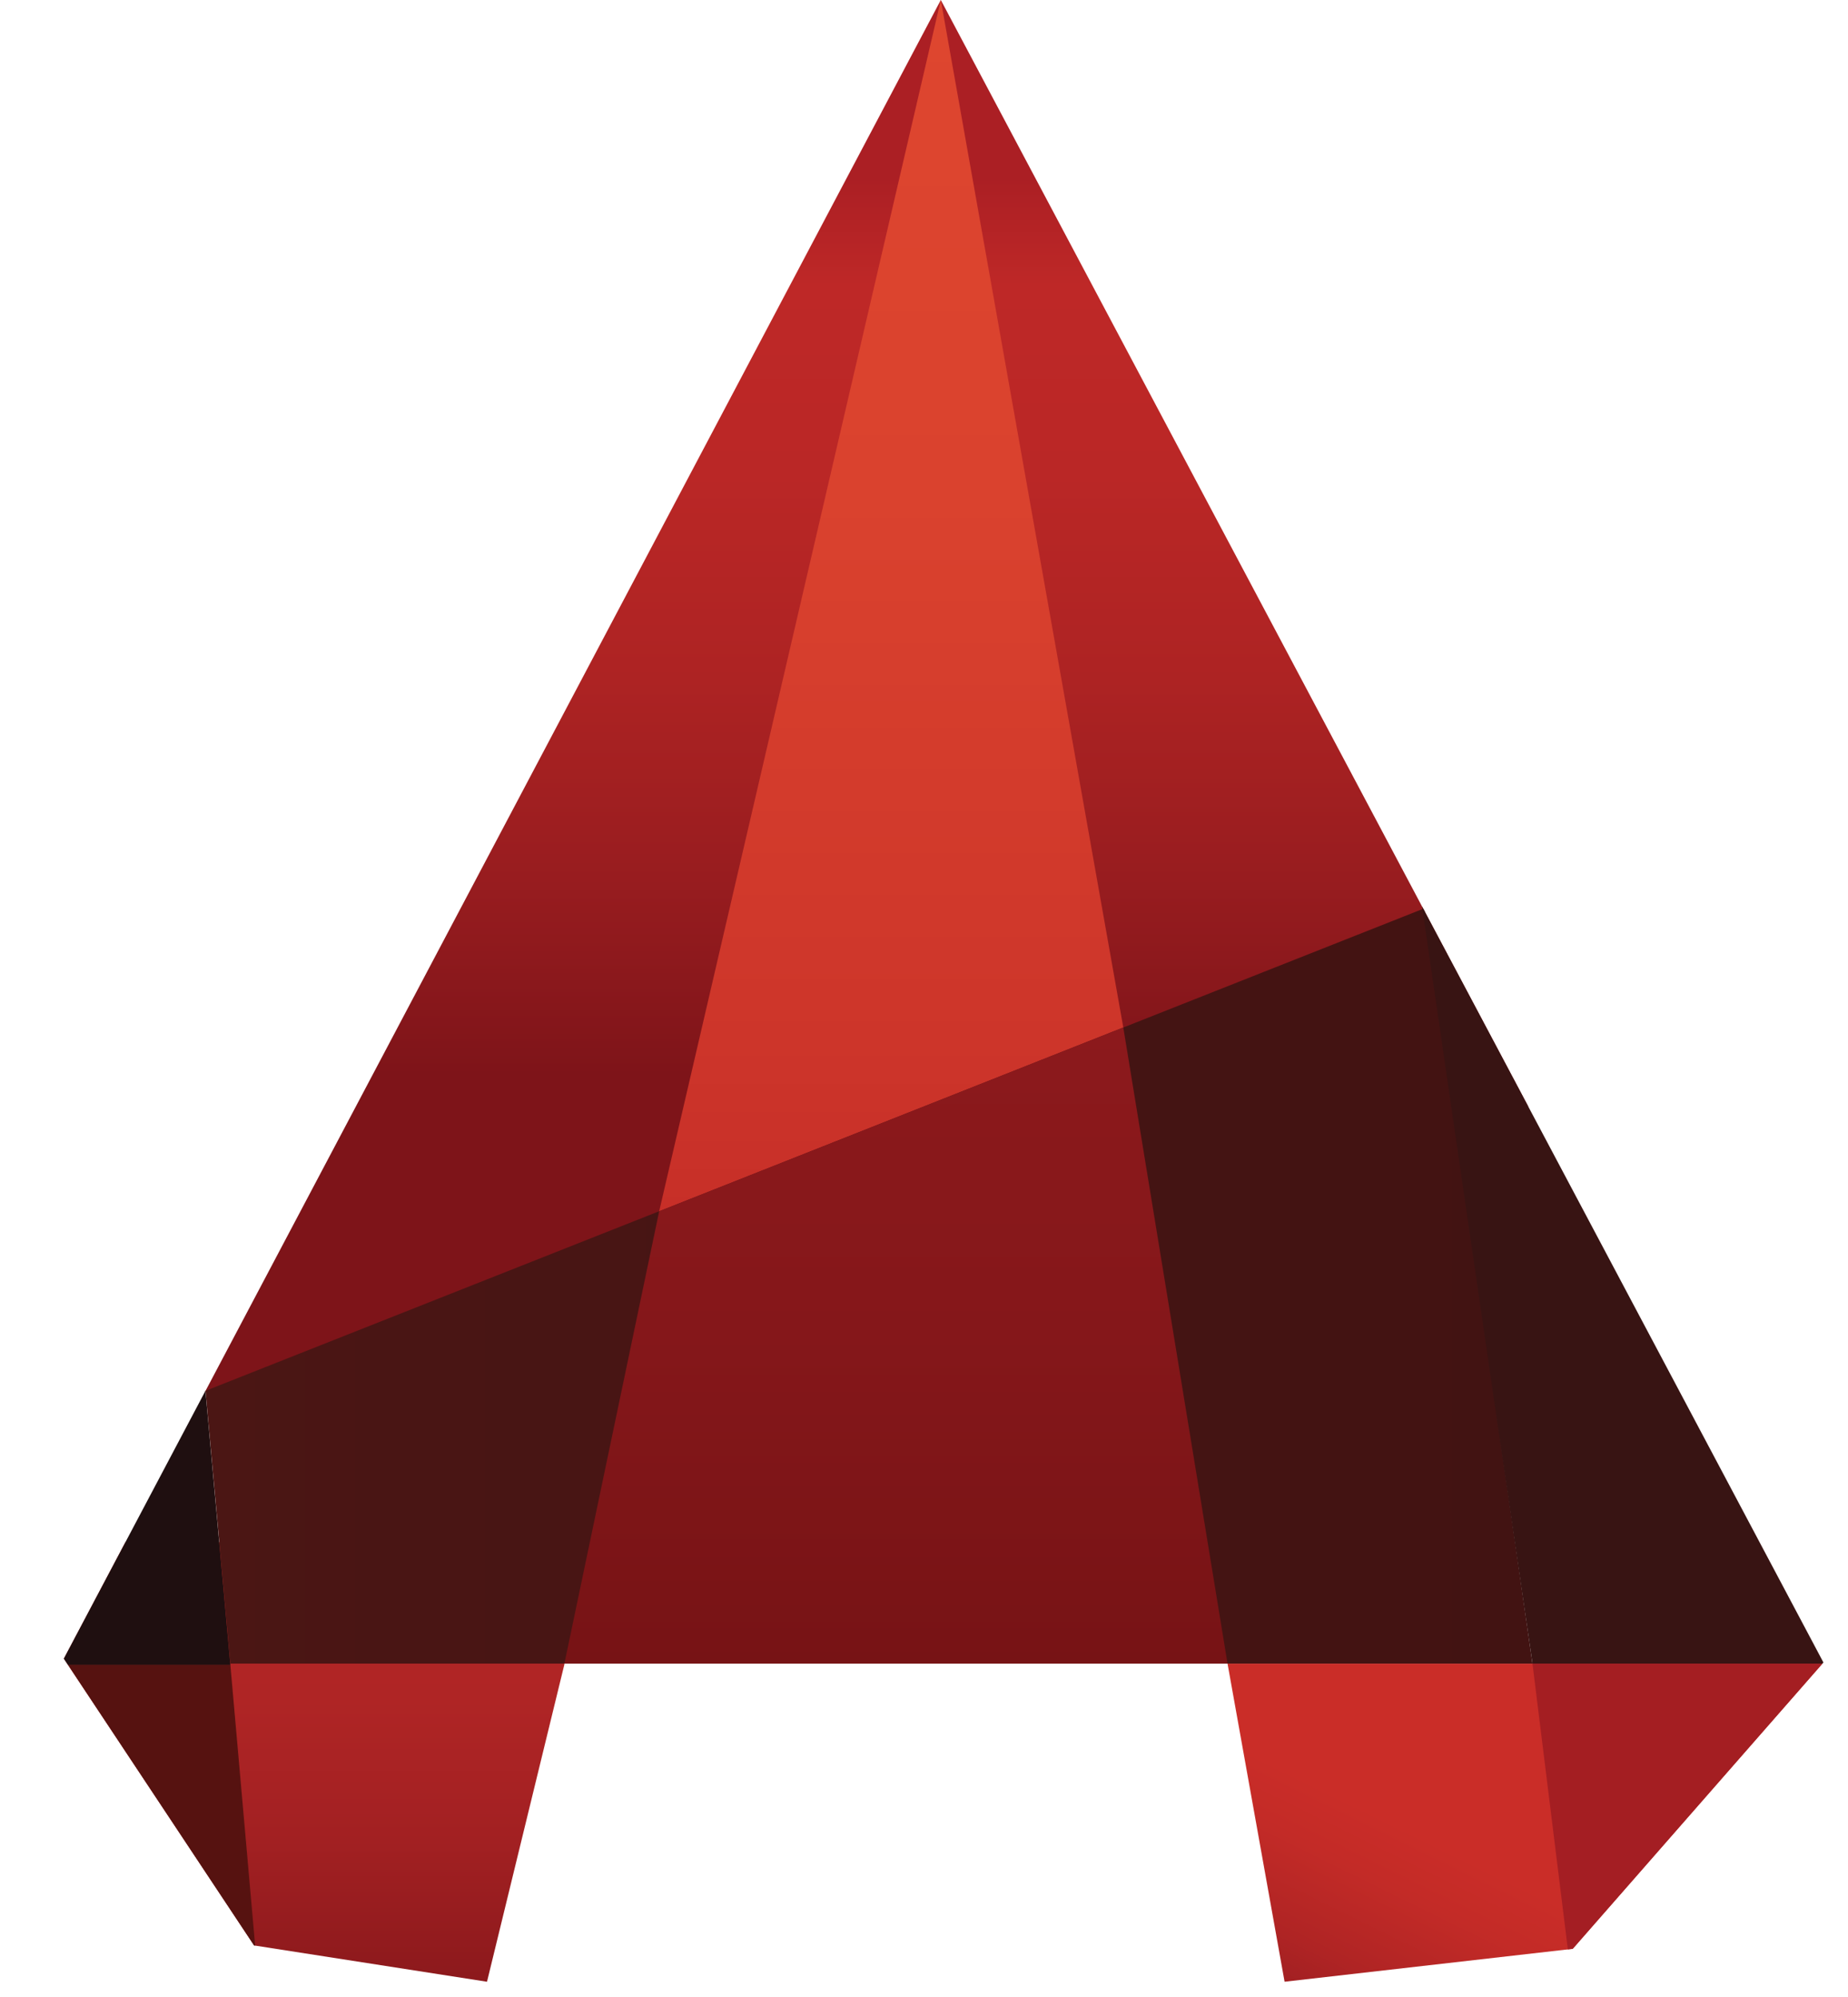
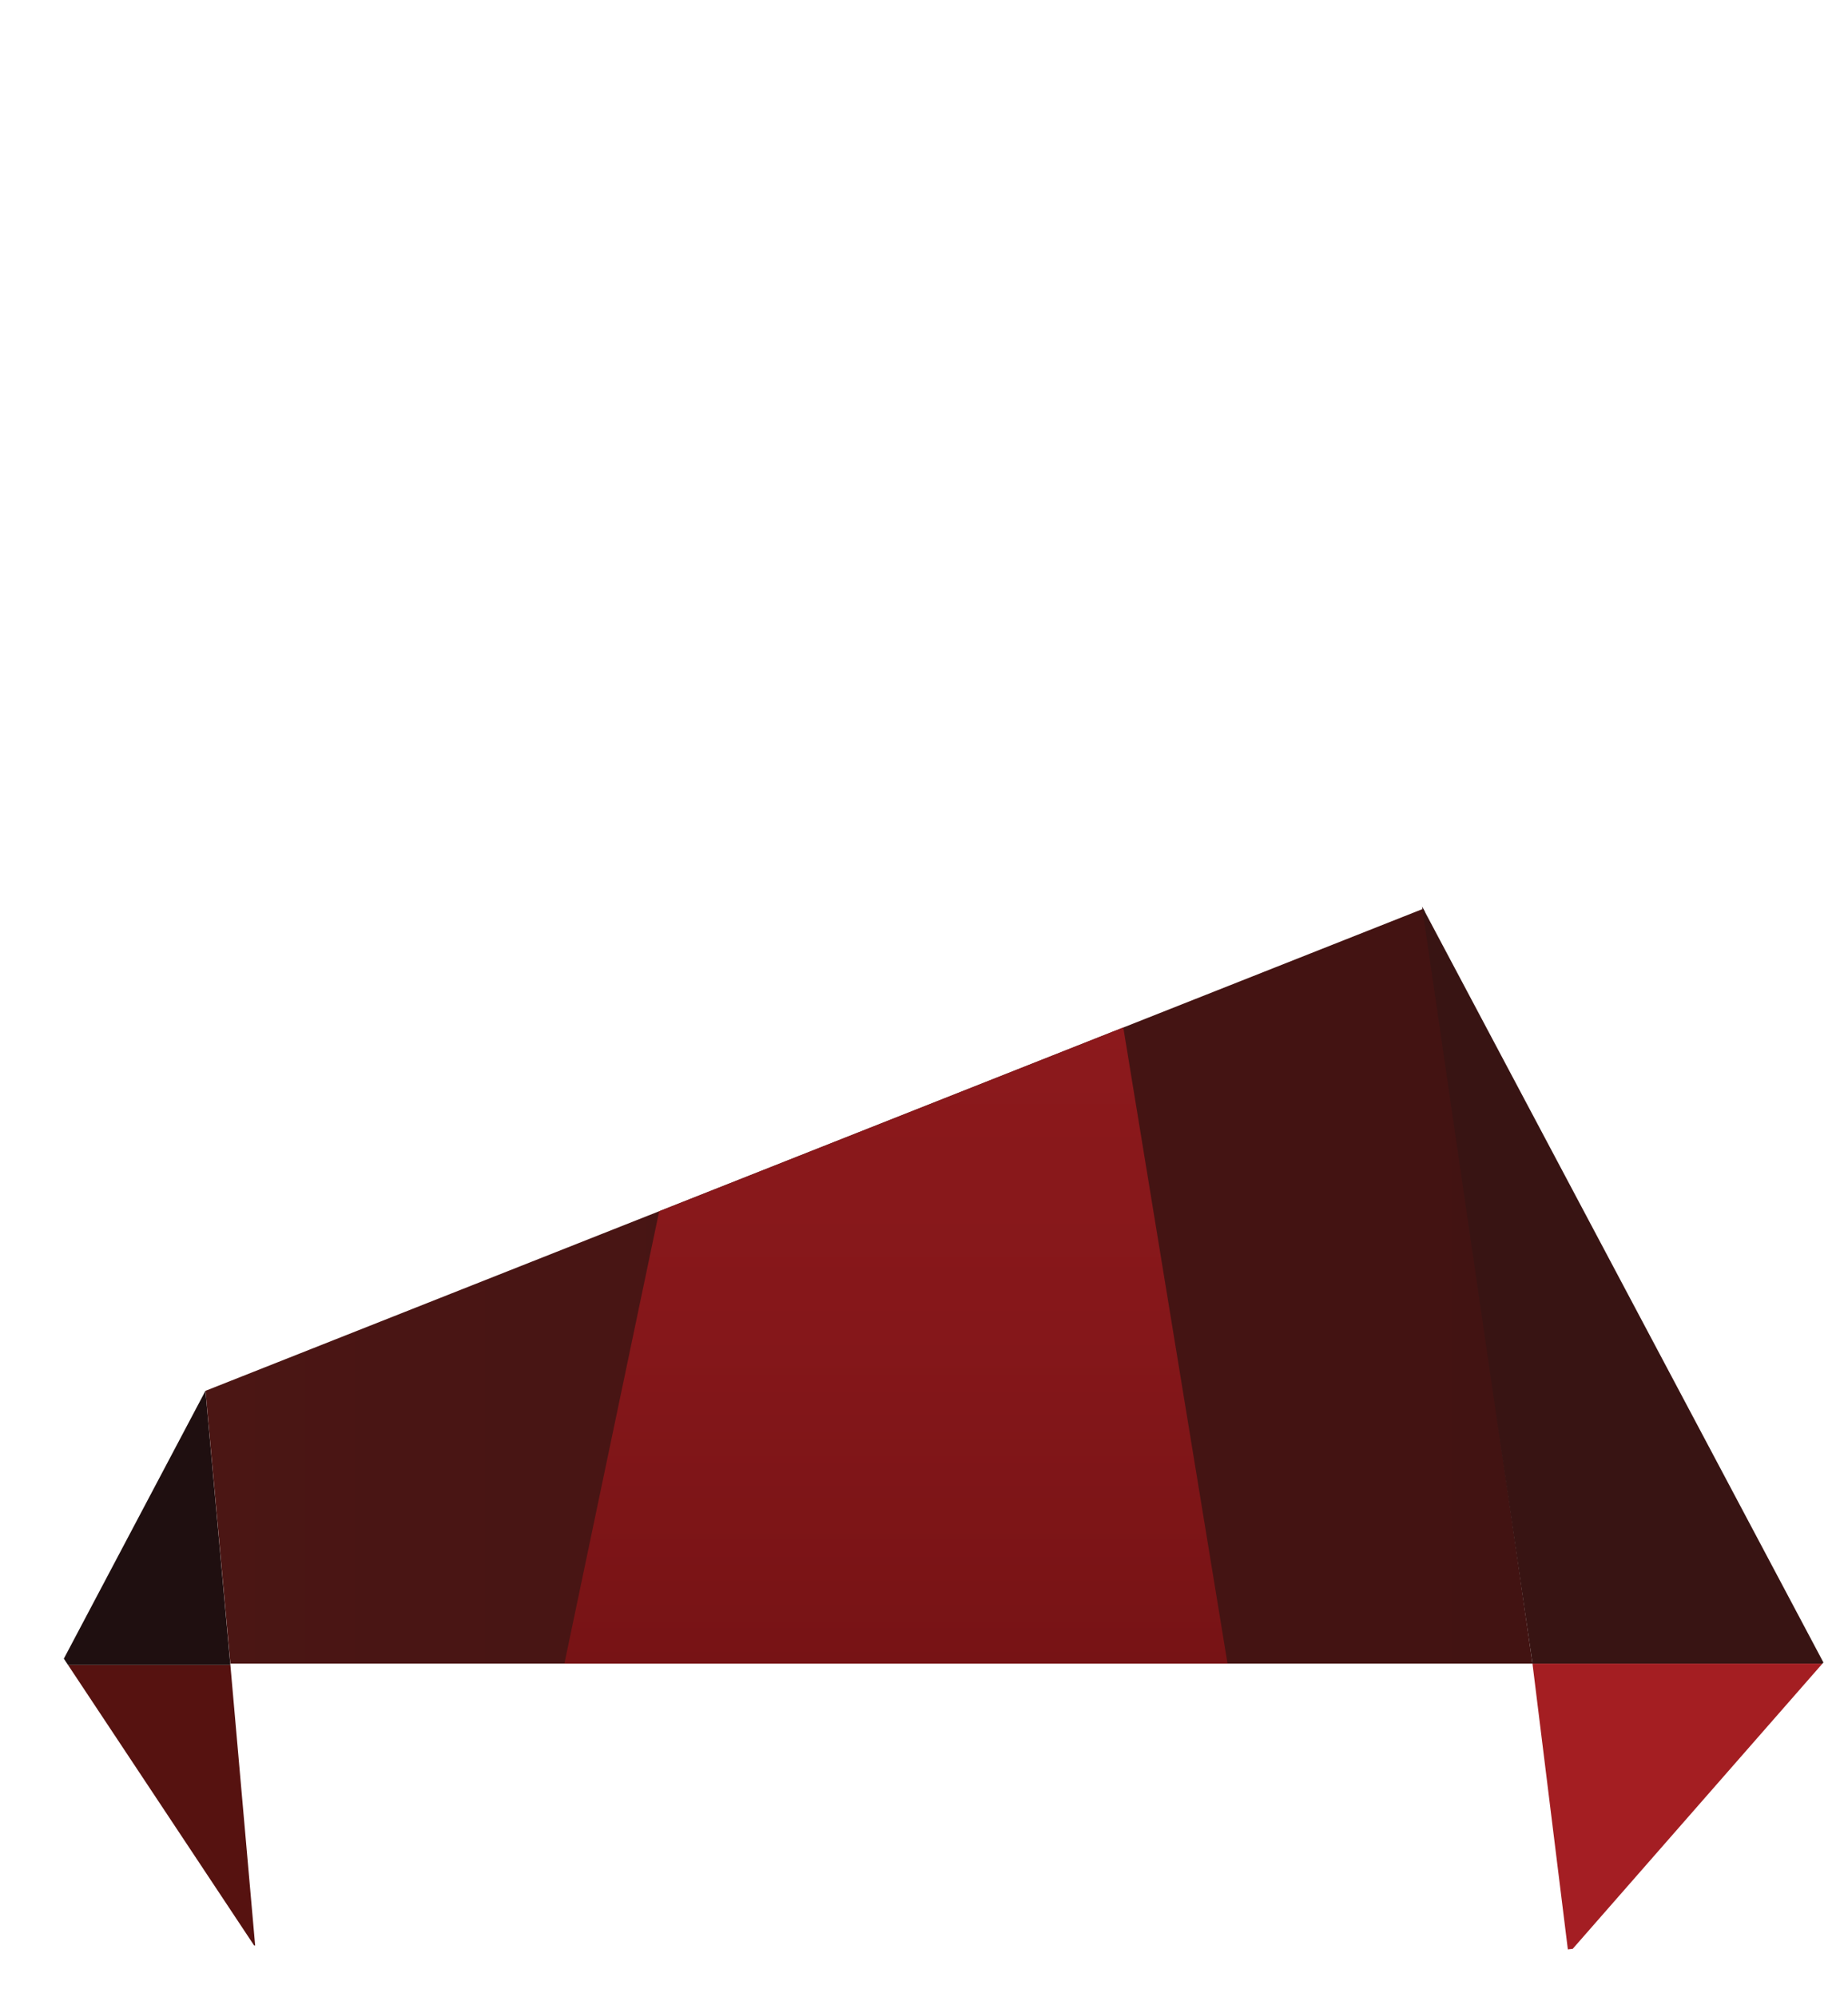
<svg xmlns="http://www.w3.org/2000/svg" id="Layer_1" data-name="Layer 1" viewBox="0 0 130.84 141.34">
  <defs>
    <style>.cls-1{fill:none;}.cls-2{clip-path:url(#clip-path);}.cls-3{fill:url(#linear-gradient);}.cls-4{fill:url(#linear-gradient-2);}.cls-5{fill:url(#linear-gradient-3);}.cls-6{fill:#561210;}.cls-7{fill:#1f0f10;}.cls-8{fill:url(#linear-gradient-4);}.cls-9{fill:url(#linear-gradient-5);}.cls-10{fill:#381413;}.cls-11{fill:url(#linear-gradient-6);}.cls-12{fill:url(#linear-gradient-7);}</style>
    <clipPath id="clip-path" transform="translate(-189.19 -170.51)">
      <polygon class="cls-1" points="318.29 288.19 255.8 170.51 193.71 287.92 207.18 308.22 223.67 310.79 229.16 288.28 229.16 288.28 276.1 288.28 280.13 310.79 300.54 308.46 318.29 288.19 318.29 288.19 318.29 288.19" />
    </clipPath>
    <linearGradient id="linear-gradient" x1="94.86" y1="144.34" x2="107.06" y2="119.6" gradientUnits="userSpaceOnUse">
      <stop offset="0" stop-color="#9a1d21" />
      <stop offset="0.18" stop-color="#af2424" />
      <stop offset="0.41" stop-color="#c32b27" />
      <stop offset="0.56" stop-color="#ca2d28" />
    </linearGradient>
    <linearGradient id="linear-gradient-2" x1="119.4" y1="117.76" x2="119.4" y2="141.34" gradientUnits="userSpaceOnUse">
      <stop offset="0" stop-color="#a41e22" />
      <stop offset="1" stop-color="#a41e23" />
    </linearGradient>
    <linearGradient id="linear-gradient-3" x1="22.24" y1="109.16" x2="22.24" y2="140.28" gradientUnits="userSpaceOnUse">
      <stop offset="0.07" stop-color="#b32626" />
      <stop offset="0.36" stop-color="#af2525" />
      <stop offset="0.68" stop-color="#a22022" />
      <stop offset="1" stop-color="#8c191c" />
      <stop offset="1" stop-color="#8c191c" />
    </linearGradient>
    <linearGradient id="linear-gradient-4" x1="61.4" y1="76.09" x2="61.4" y2="12.56" gradientUnits="userSpaceOnUse">
      <stop offset="0" stop-color="#7e1419" />
      <stop offset="0.21" stop-color="#971c1f" />
      <stop offset="0.44" stop-color="#ad2323" />
      <stop offset="0.67" stop-color="#ba2726" />
      <stop offset="0.88" stop-color="#be2827" />
      <stop offset="1" stop-color="#ab1f24" />
    </linearGradient>
    <linearGradient id="linear-gradient-5" x1="14.55" y1="91.03" x2="108.5" y2="91.03" gradientUnits="userSpaceOnUse">
      <stop offset="0" stop-color="#4b1614" />
      <stop offset="0.15" stop-color="#491514" />
      <stop offset="1" stop-color="#421312" />
    </linearGradient>
    <linearGradient id="linear-gradient-6" x1="63.1" x2="63.1" y2="85.74" gradientUnits="userSpaceOnUse">
      <stop offset="0" stop-color="#de462f" />
      <stop offset="0.41" stop-color="#da422e" />
      <stop offset="0.86" stop-color="#cd352a" />
      <stop offset="1" stop-color="#c72f28" />
    </linearGradient>
    <linearGradient id="linear-gradient-7" x1="63.43" y1="117.76" x2="63.43" y2="72.73" gradientUnits="userSpaceOnUse">
      <stop offset="0" stop-color="#771315" />
      <stop offset="0.52" stop-color="#85171a" />
      <stop offset="1" stop-color="#8c191c" />
    </linearGradient>
  </defs>
  <title>autocad-seeklogo.com</title>
  <g class="cls-2">
-     <polygon class="cls-3" points="86.91 117.76 90.95 140.28 111.36 137.95 129.03 117.76 86.91 117.76" />
    <polygon class="cls-4" points="130.31 117.76 108.5 117.76 111.42 141.34 119.4 141.34 130.31 117.76" />
-     <polygon class="cls-5" points="39.96 109.16 8.88 109.16 4.52 117.41 17.99 137.71 34.48 140.28 39.96 117.85 39.96 109.16" />
    <polygon class="cls-6" points="16.31 117.85 0 117.85 17.46 139.03 18.08 137.89 16.31 117.85" />
    <polygon class="cls-7" points="16.31 117.85 14.36 96.4 2.66 108.63 0.97 117.85 16.31 117.85" />
-     <polygon class="cls-8" points="108.3 78.31 66.61 0 14.51 98.53 108.3 78.31" />
    <polygon class="cls-9" points="14.55 98.45 100.84 64.3 108.5 117.76 16.31 117.76 14.55 98.45" />
    <polygon class="cls-10" points="100.65 63.94 108.5 117.76 130.84 117.76 120.29 71.4 100.65 63.94" />
-     <polygon class="cls-11" points="46.67 85.74 79.53 72.73 66.61 0 46.67 85.74" />
    <polygon class="cls-12" points="79.53 72.73 86.91 117.76 39.96 117.76 46.67 85.74 79.53 72.73" />
  </g>
</svg>